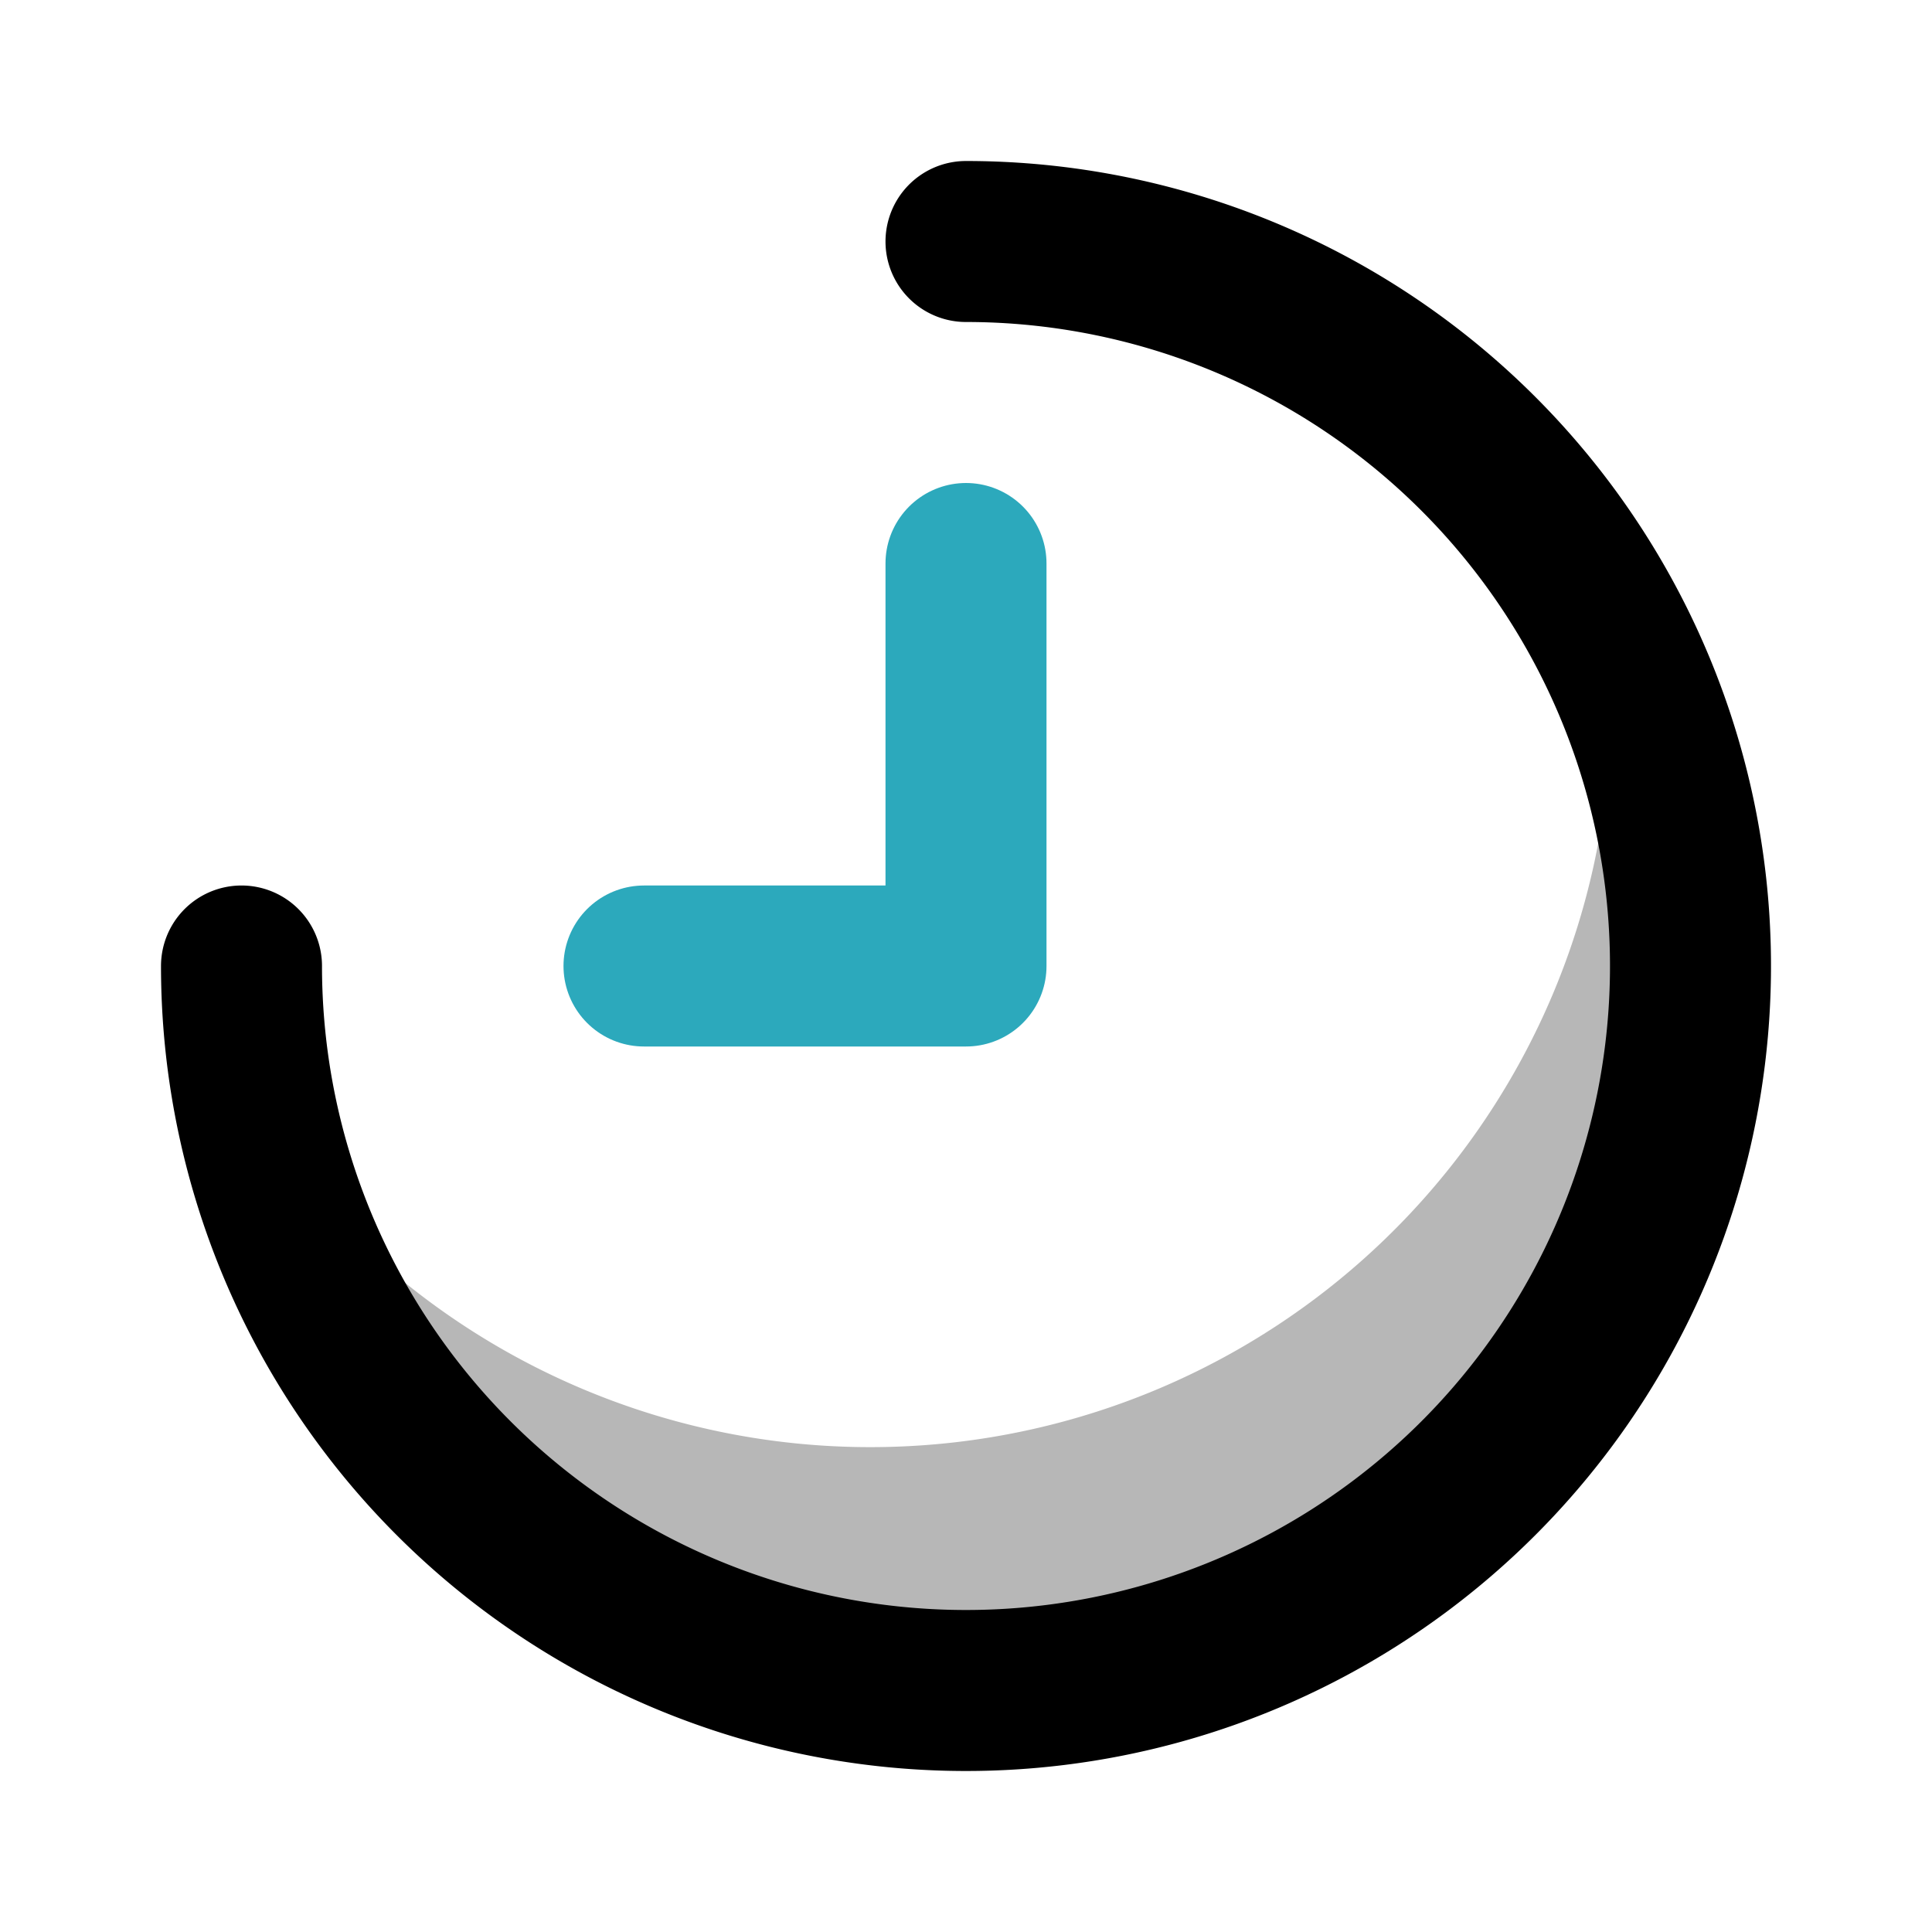
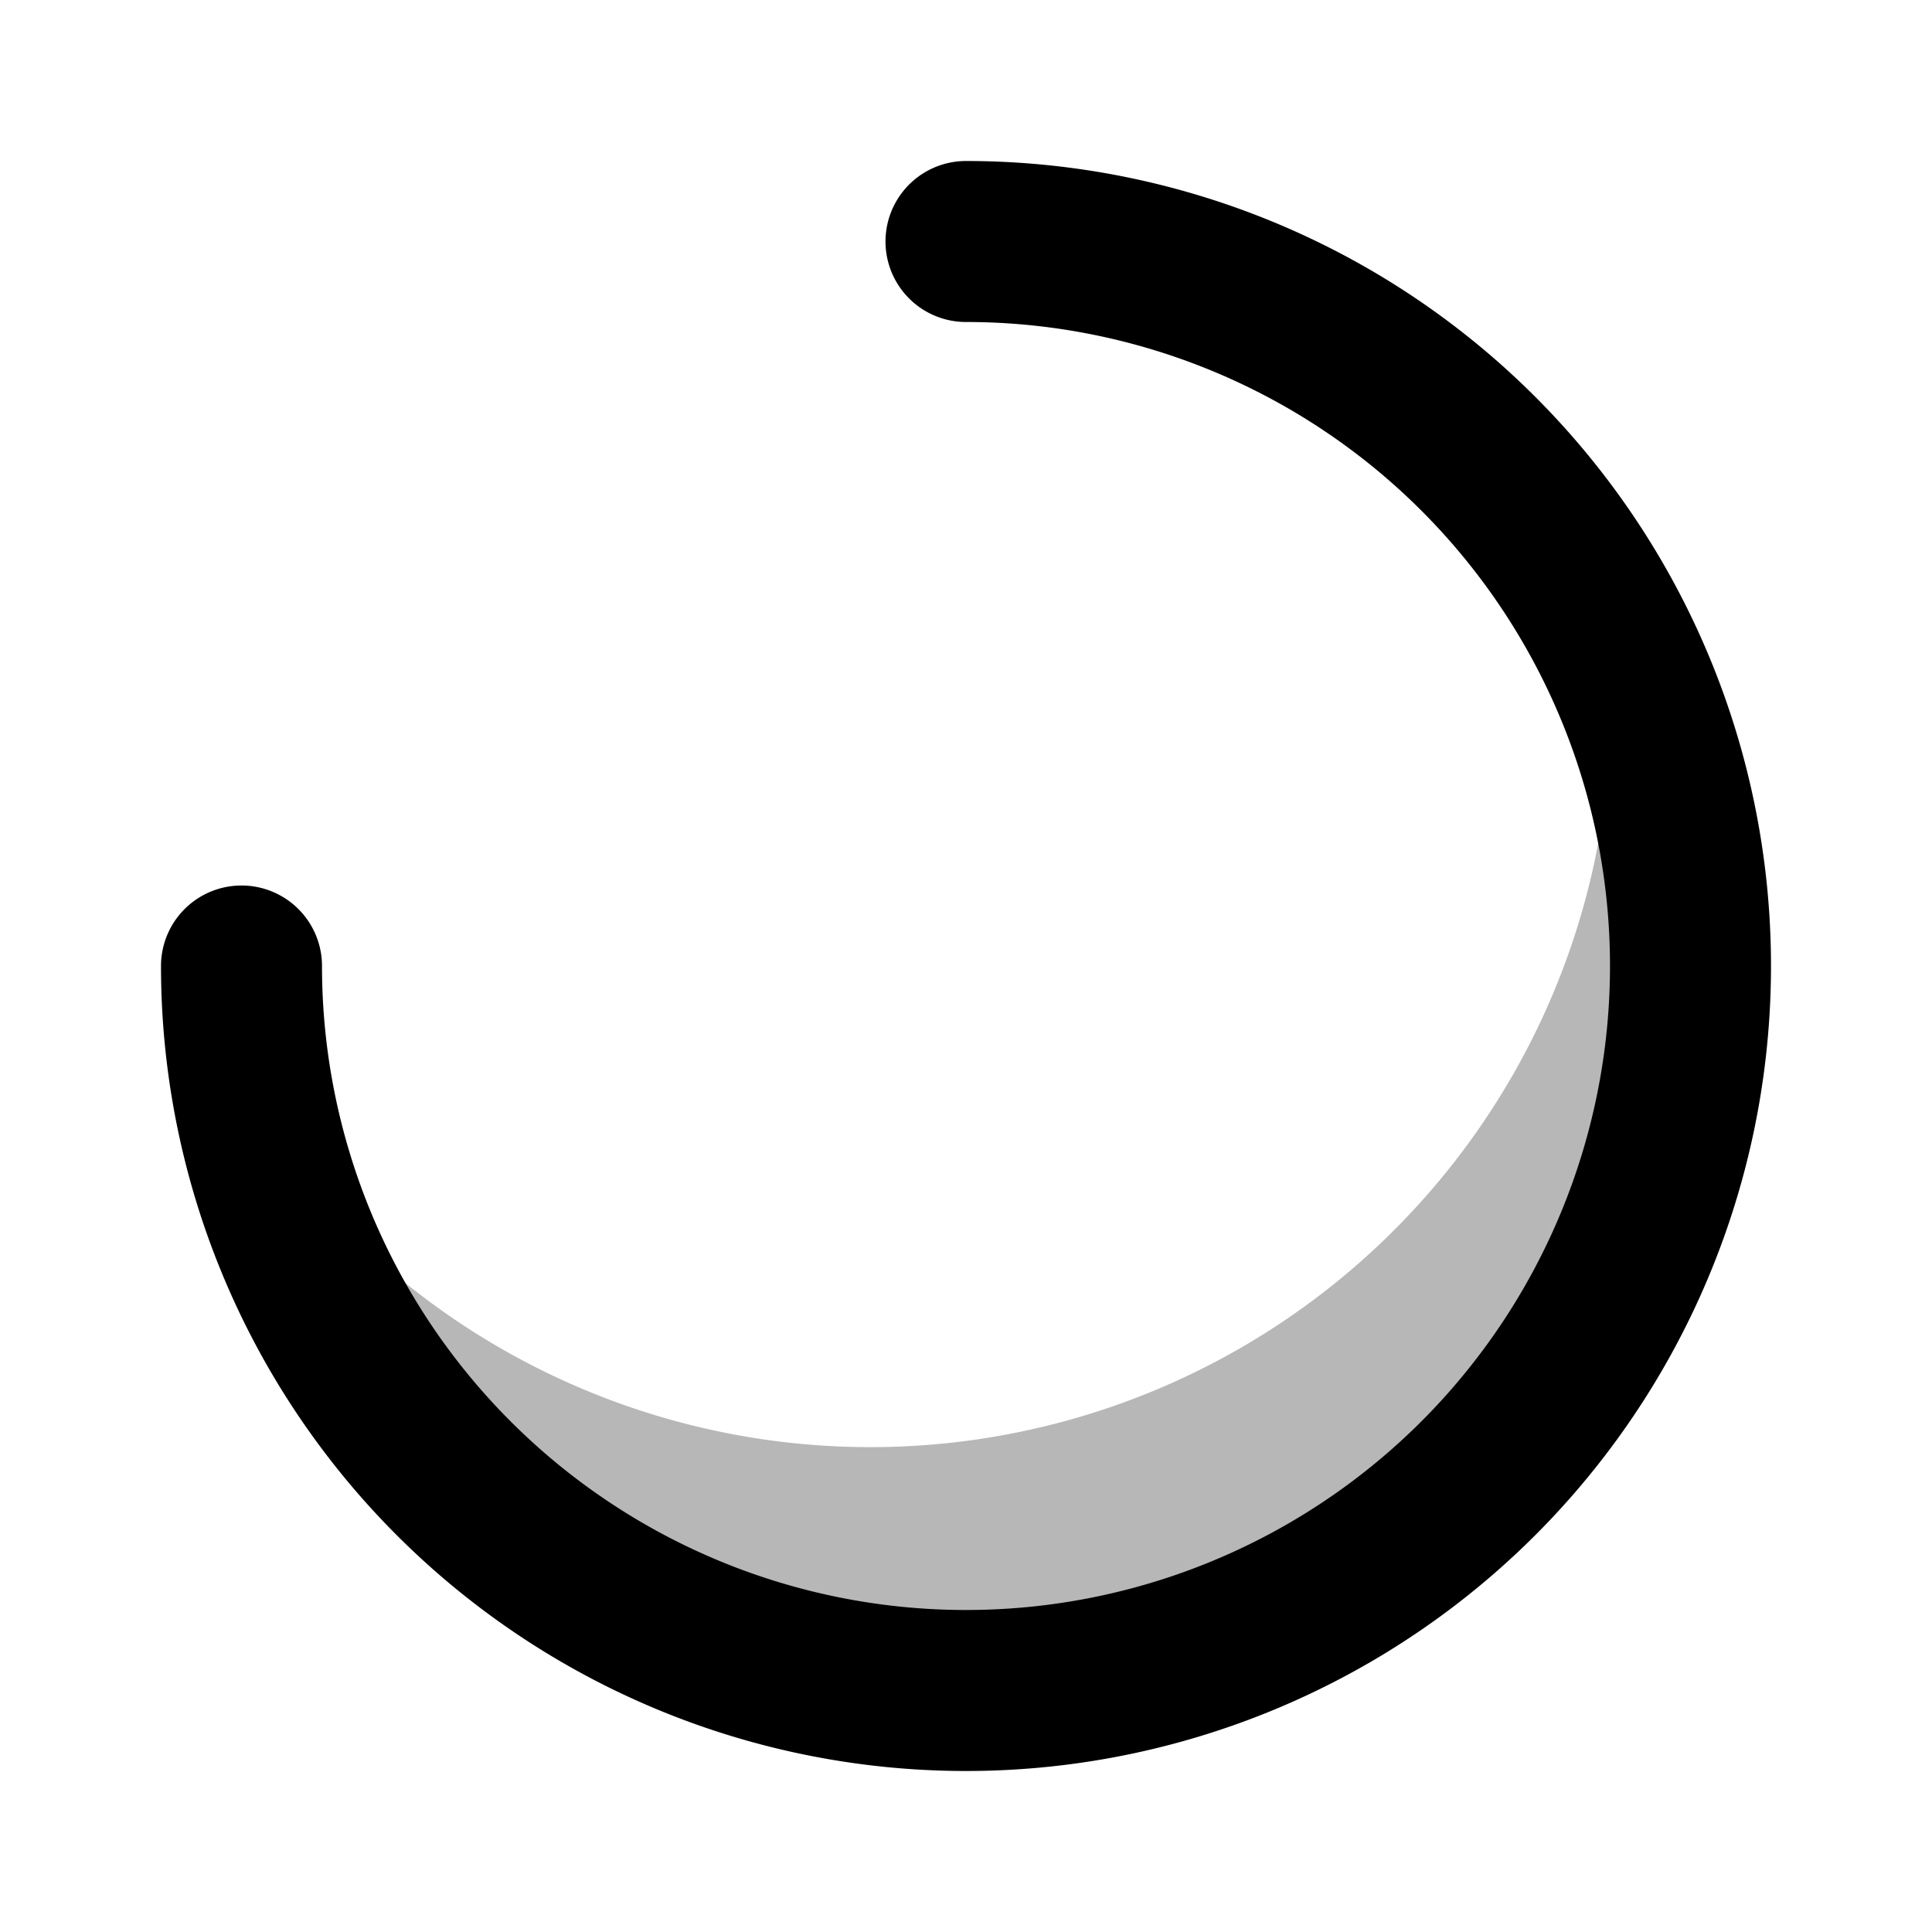
<svg xmlns="http://www.w3.org/2000/svg" width="800px" height="800px" viewBox="0 0 24 24" id="clock-alt-2" class="icon multi-color">
  <path id="tertiary-fill" d="M20.65,8.59a9.19,9.19,0,0,1-17,6.92,9.33,9.33,0,0,1-.5-1.64A9.2,9.2,0,0,0,19.85,7.06,9.63,9.63,0,0,1,20.65,8.59Z" style="fill: #b7b7b7; stroke-width: 2;" />
  <path id="primary-stroke" d="M12,3a9,9,0,1,1-9,9" style="fill: none; stroke: rgb(0, 0, 0); stroke-linecap: round; stroke-linejoin: round; stroke-width: 2;" />
-   <polyline id="secondary-stroke" points="8 12 12 12 12 7" style="fill: none; stroke: rgb(44, 169, 188); stroke-linecap: round; stroke-linejoin: round; stroke-width: 2;" />
</svg>